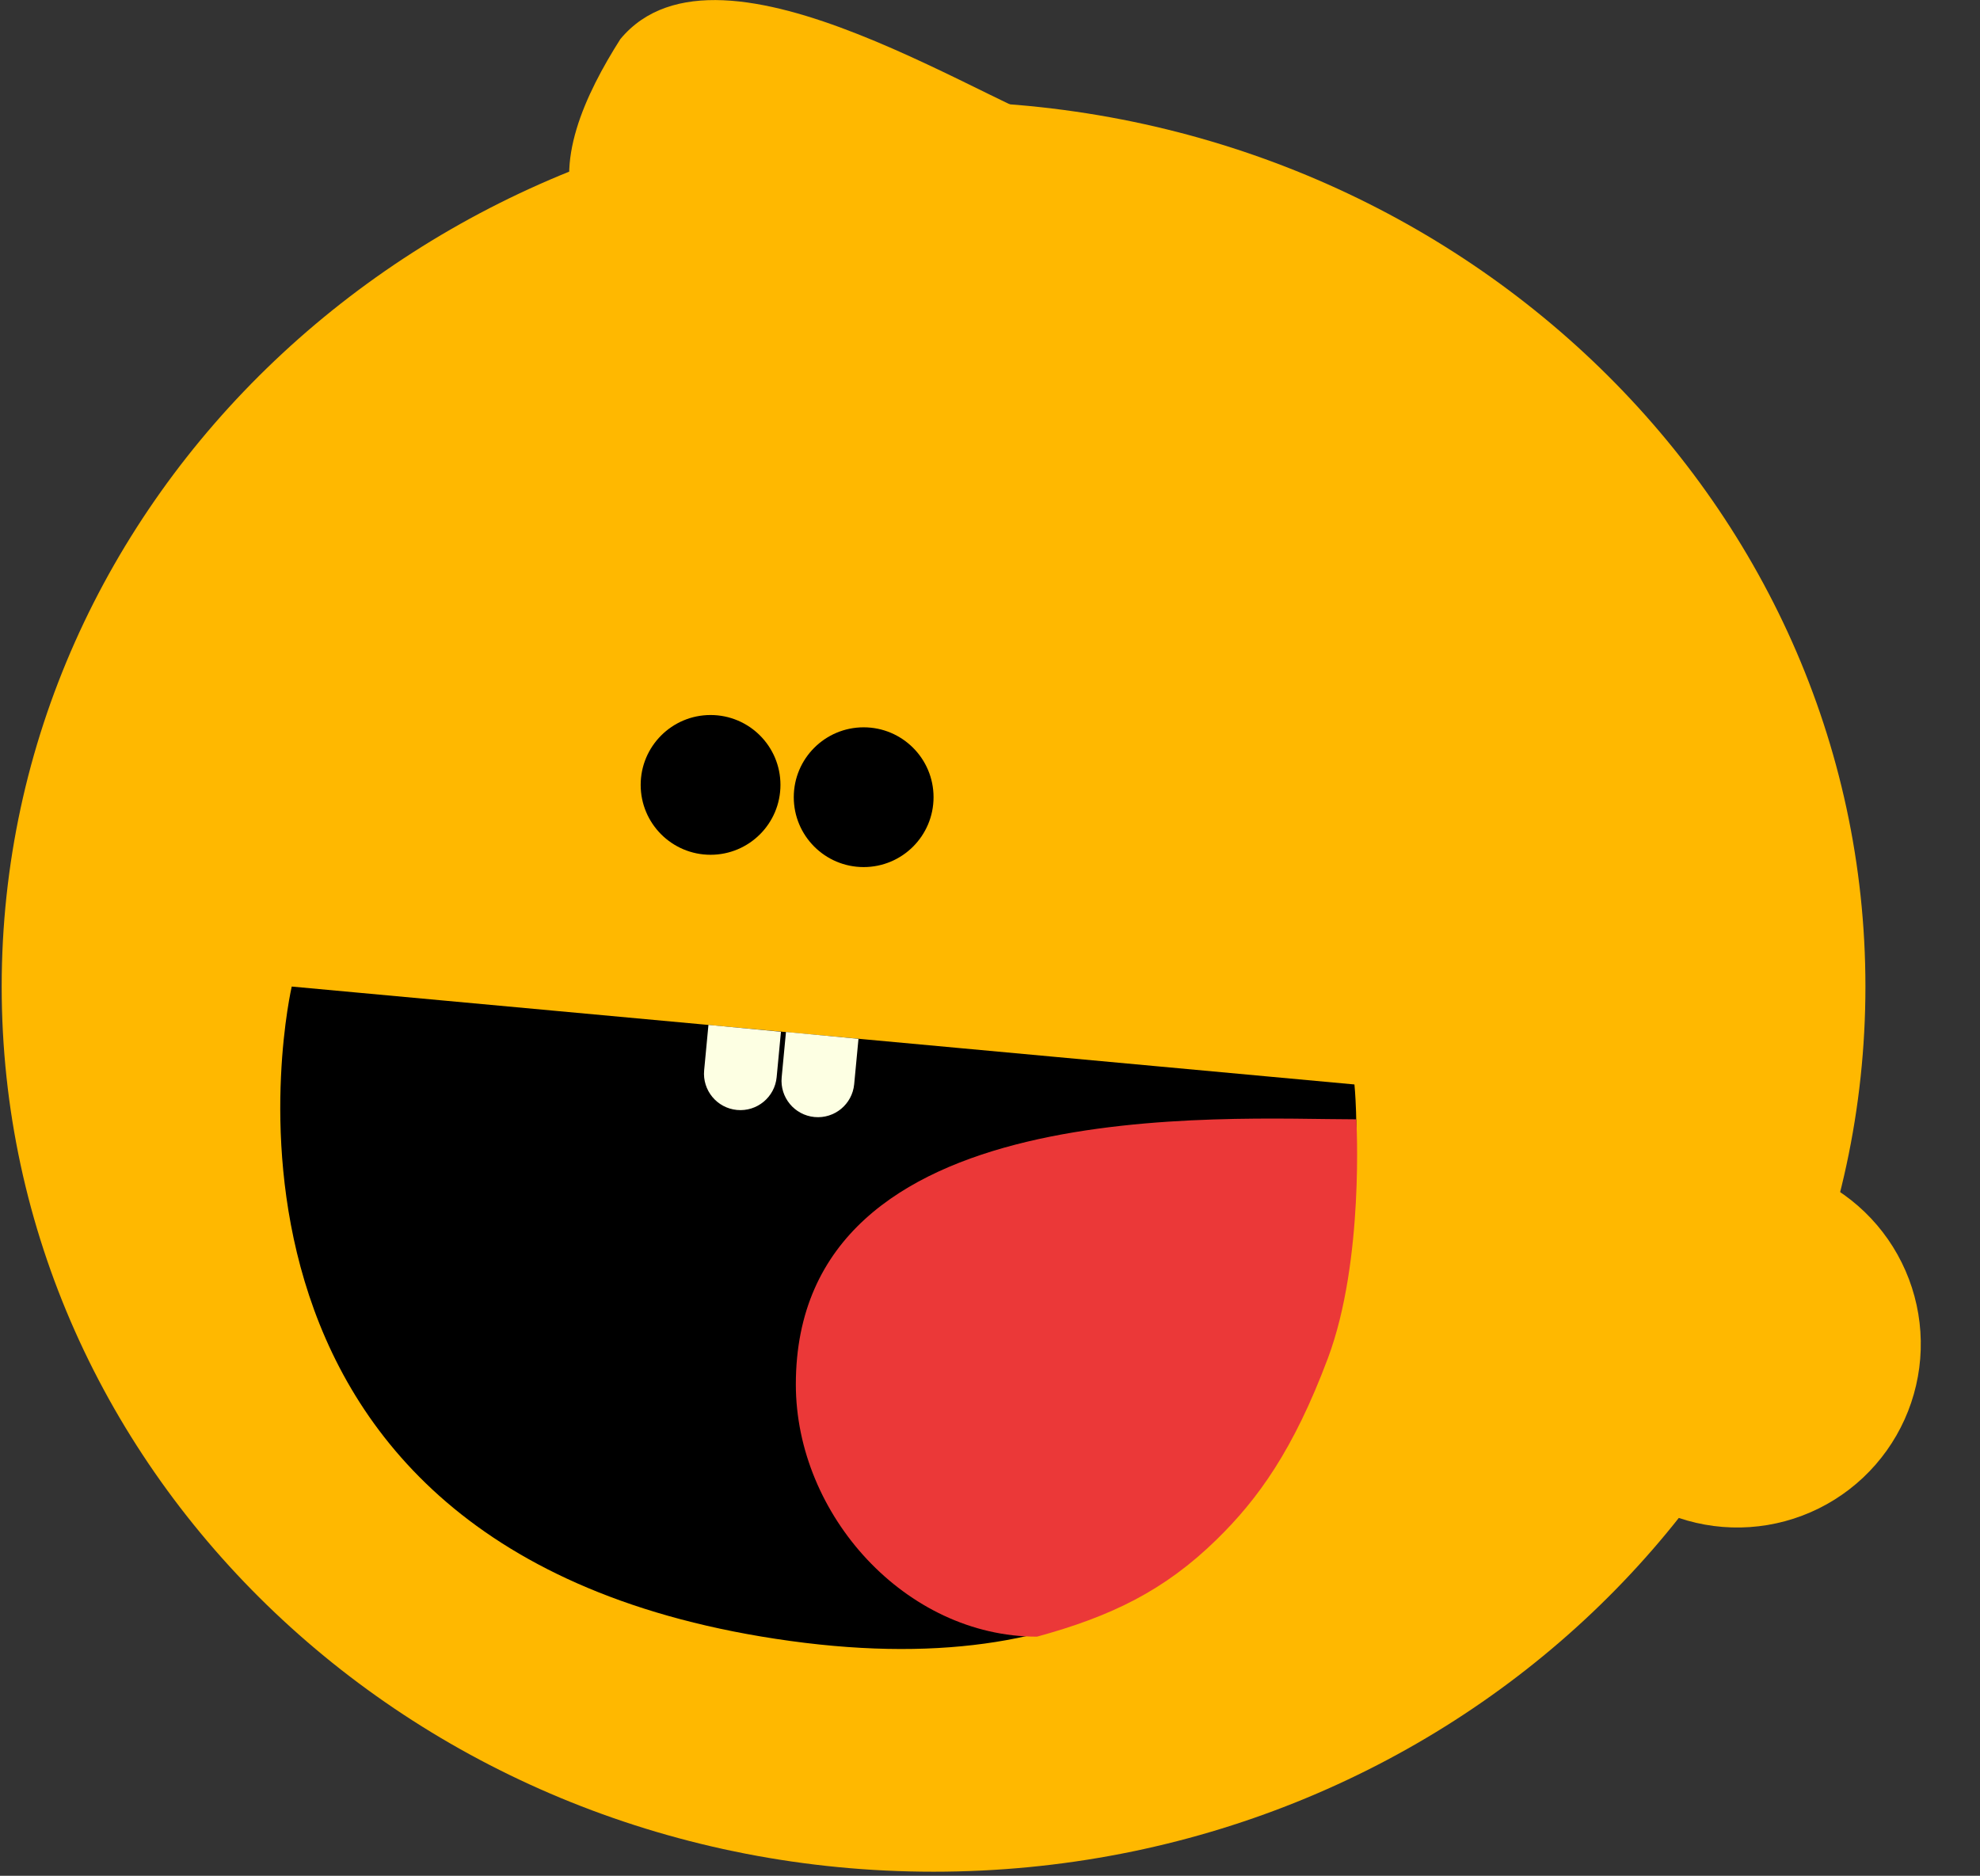
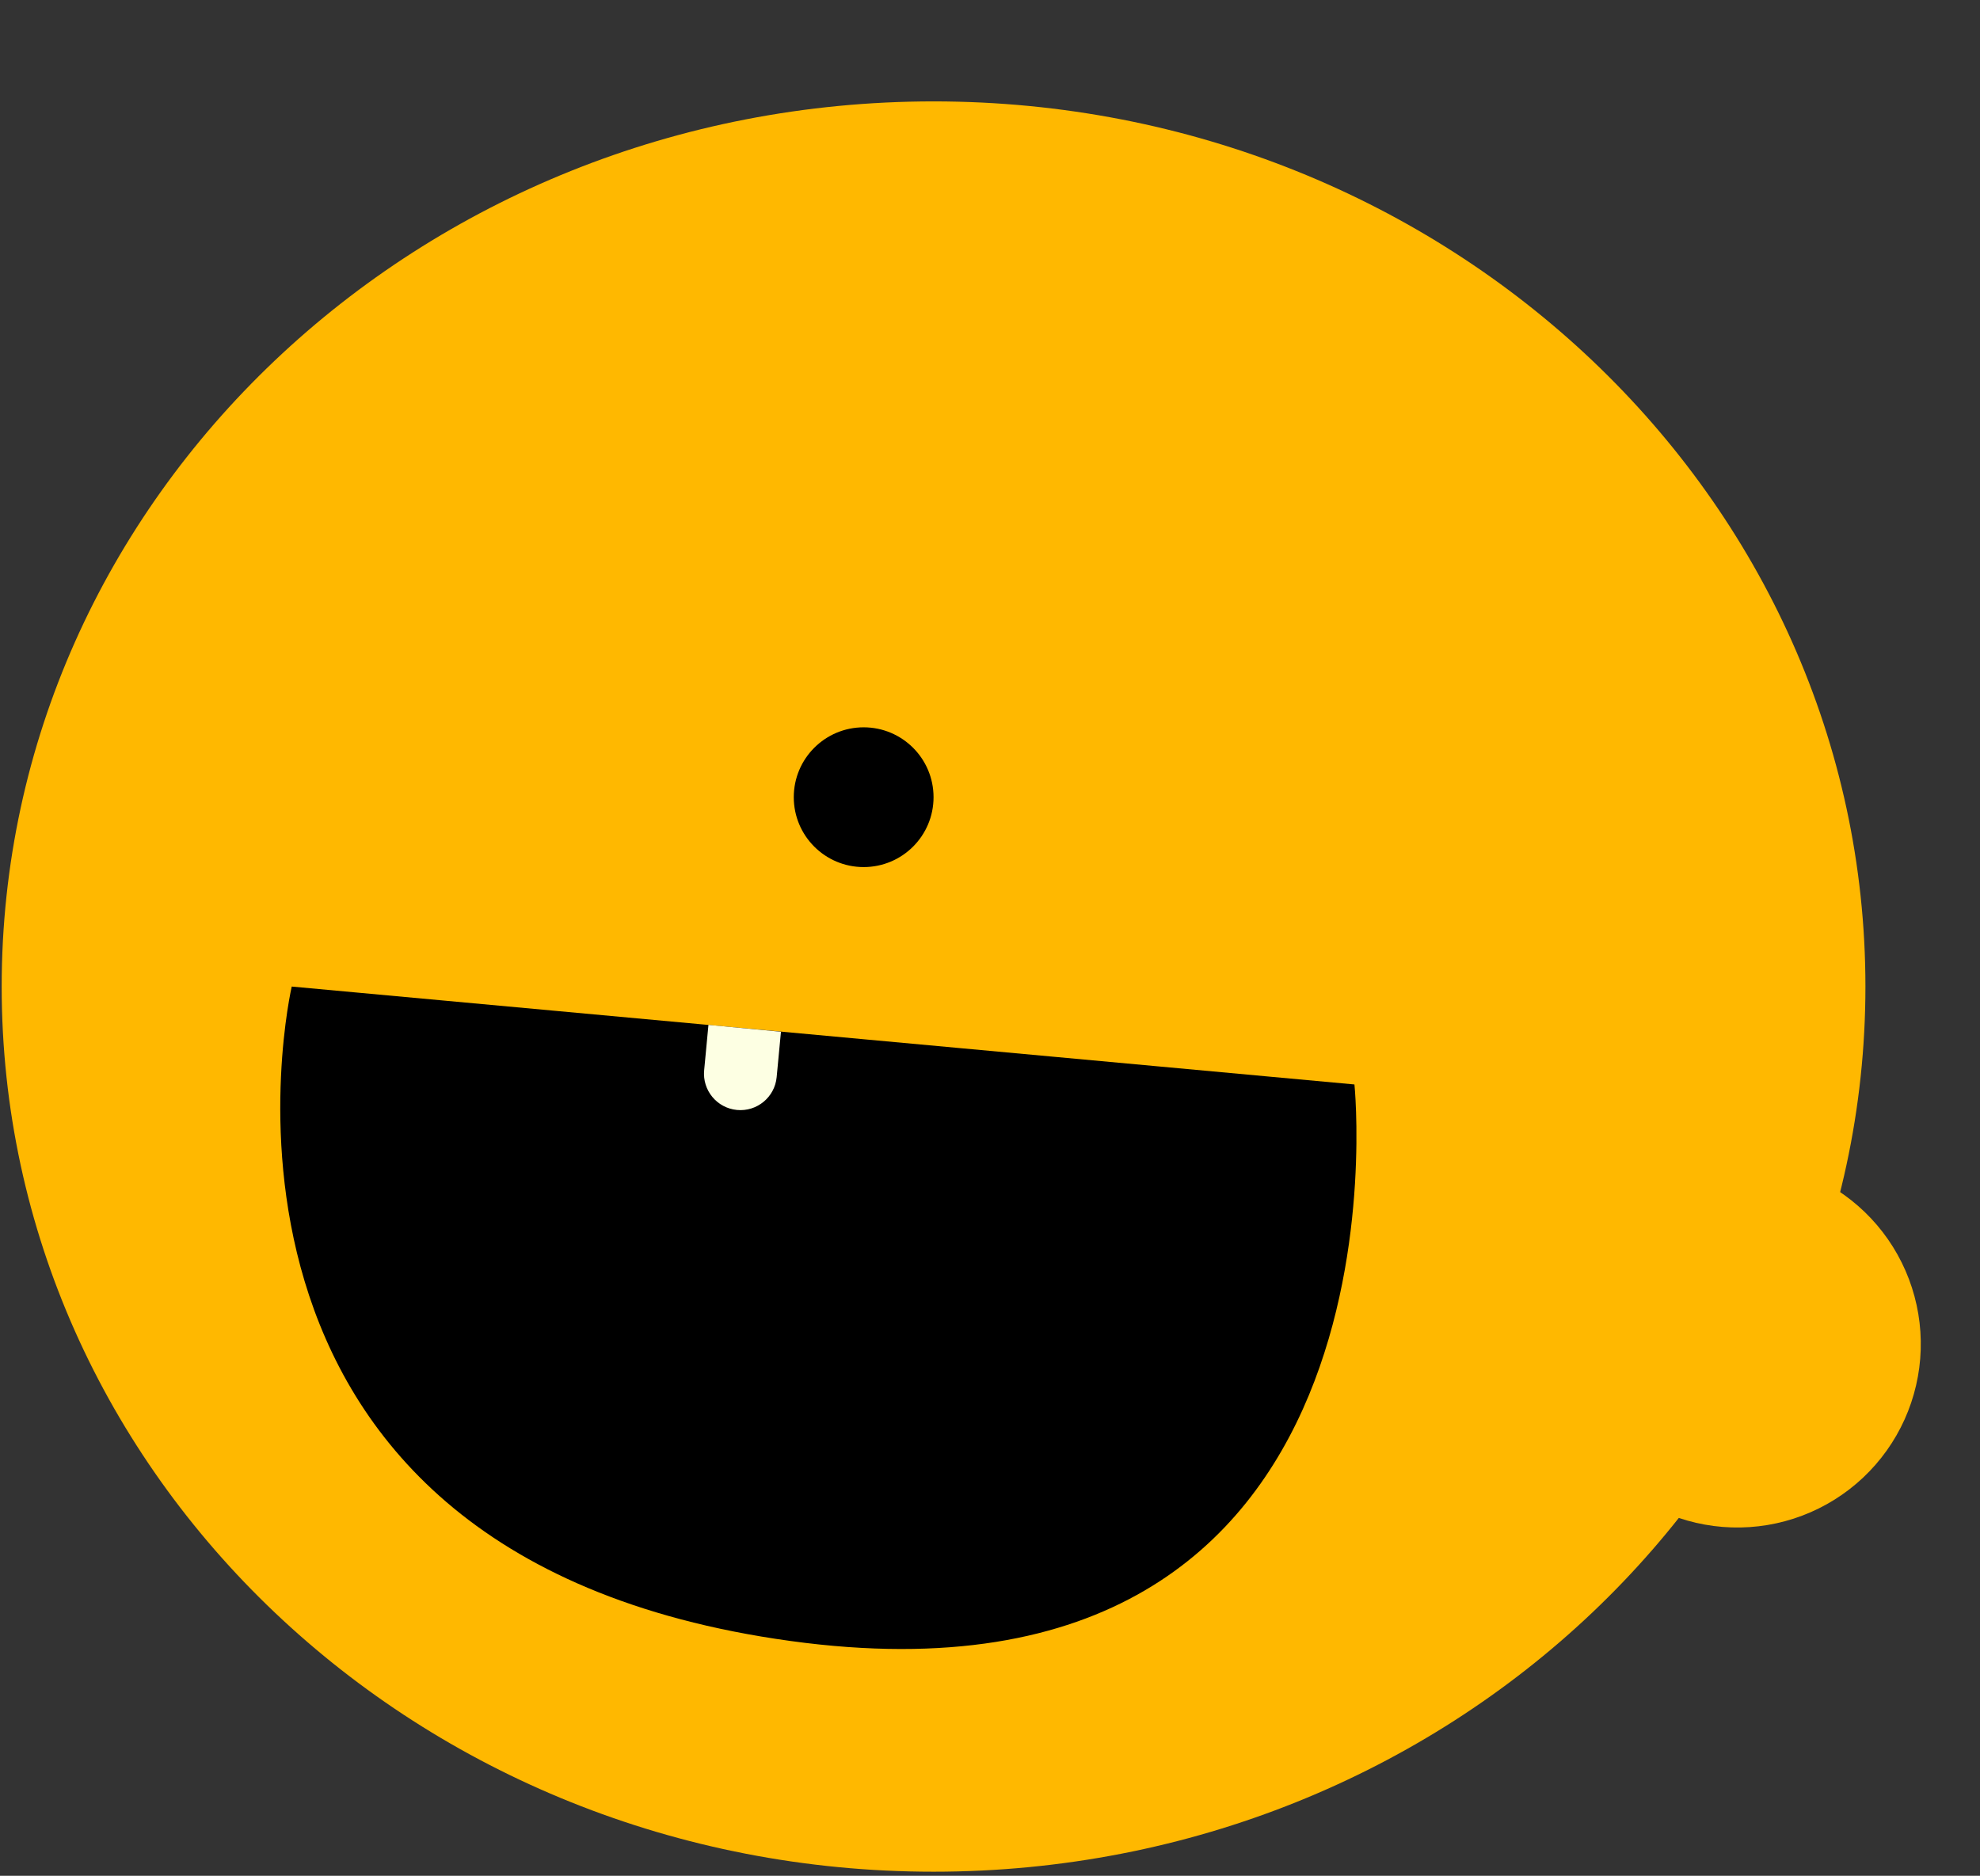
<svg xmlns="http://www.w3.org/2000/svg" width="438" height="415" viewBox="0 0 438 415" fill="none">
  <rect x="0" y="0" width="438" height="415" fill="#333333" stroke="none" />
  <path d="M412.654 218.267C412.654 326.408 320.334 414.1 206.513 414.1C92.693 414.1 0.373 326.408 0.373 218.267C0.373 110.126 92.693 22.433 206.513 22.433C320.334 22.433 412.654 110.126 412.654 218.267Z" fill="#FFB800" />
  <path d="M400.992 260.352C405.851 262.542 410.232 265.668 413.884 269.551C417.536 273.434 420.387 277.998 422.274 282.983C424.162 287.968 425.049 293.277 424.885 298.604C424.722 303.932 423.51 309.176 421.32 314.036C419.13 318.895 416.004 323.276 412.121 326.928C408.238 330.579 403.673 333.43 398.688 335.318C393.703 337.206 388.395 338.093 383.067 337.929C377.739 337.766 372.496 336.554 367.636 334.364L384.314 297.358L400.992 260.352Z" fill="#FFB800" />
-   <path d="M128.019 48.344C134.053 60.728 220.208 90.681 258.841 90.575C258.206 73.852 257.254 34.055 239.79 29.927C221.189 25.531 159.471 -18.134 137.228 8.653C129.501 20.825 122.172 36.342 128.019 48.344Z" fill="#FFB800" />
-   <circle cx="157.186" cy="173.651" r="15.46" fill="black" />
  <path d="M164.215 268.263C167.947 269.179 177.144 274.6 181.104 277.504L176.792 282.521L169.576 285.865L160.864 287.361L151.096 284.633L146.08 282.521L144.671 275.833L144.936 269.321L150.832 266.328C153.853 266.387 160.484 267.348 164.215 268.263Z" fill="#FFB800" />
-   <path d="M155.639 239.311C159.37 240.227 168.568 245.648 172.528 248.552L168.216 253.569L161 256.913L152.288 258.409L142.519 255.681L137.503 253.569L136.095 246.881L136.359 240.369L142.256 237.376C145.277 237.435 151.908 238.396 155.639 239.311Z" fill="#FFB800" />
  <path d="M299.618 239.927L64.536 218.267C64.536 218.267 35.364 343.862 174.844 363.05C314.324 382.238 299.618 239.927 299.618 239.927Z" fill="black" />
-   <path d="M293.746 300.499C286.108 320.867 278.232 331.703 269.146 340.597C257.593 351.904 245.794 357.618 229.391 362.097C200.325 362.097 176.05 335.138 176.05 306.295C176.05 241.34 270.968 247.639 300.033 247.639C300.033 247.639 301.864 278.851 293.746 300.499Z" fill="#EB3838" />
  <path d="M156.718 226.747L172.757 228.266L171.806 238.309C171.386 242.738 167.456 245.989 163.027 245.57V245.57C158.598 245.15 155.347 241.22 155.767 236.791L156.718 226.747Z" fill="#FDFFE3" />
-   <path d="M173.867 228.311L189.906 229.83L188.955 239.873C188.536 244.302 184.605 247.553 180.176 247.133V247.133C175.747 246.714 172.497 242.784 172.916 238.355L173.867 228.311Z" fill="#FDFFE3" />
  <circle cx="191.052" cy="176.373" r="15.46" fill="black" />
</svg>